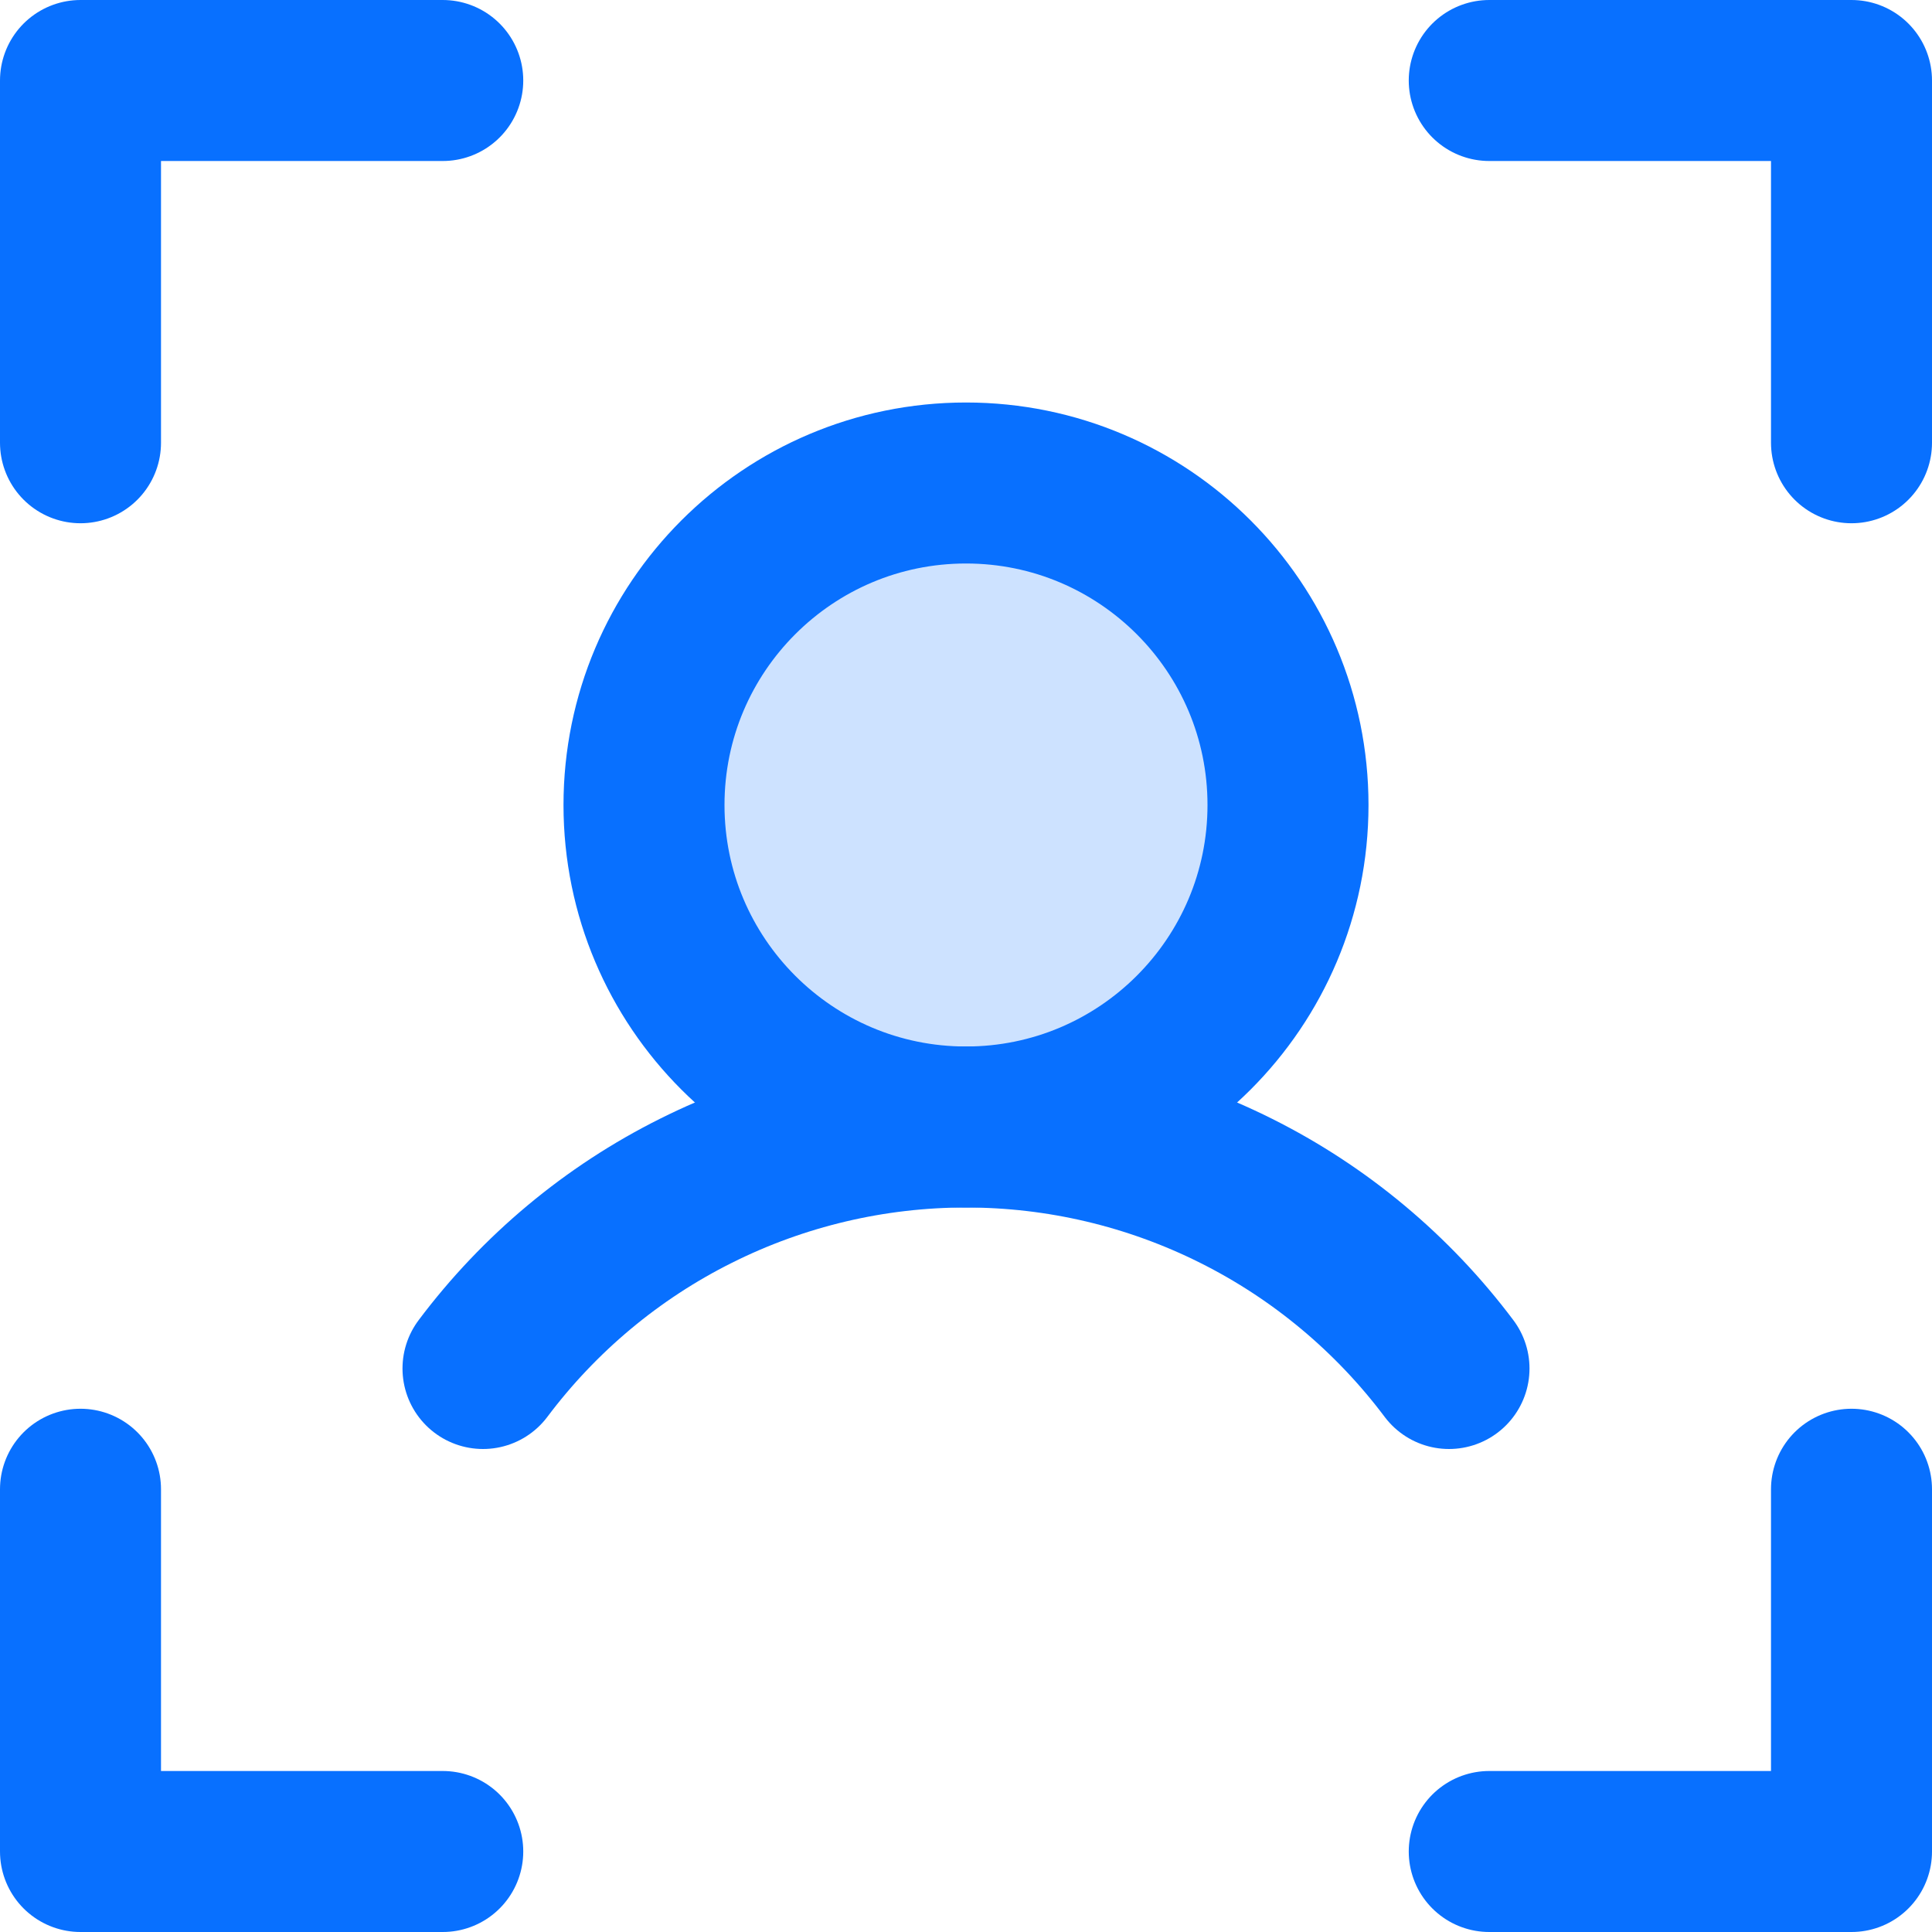
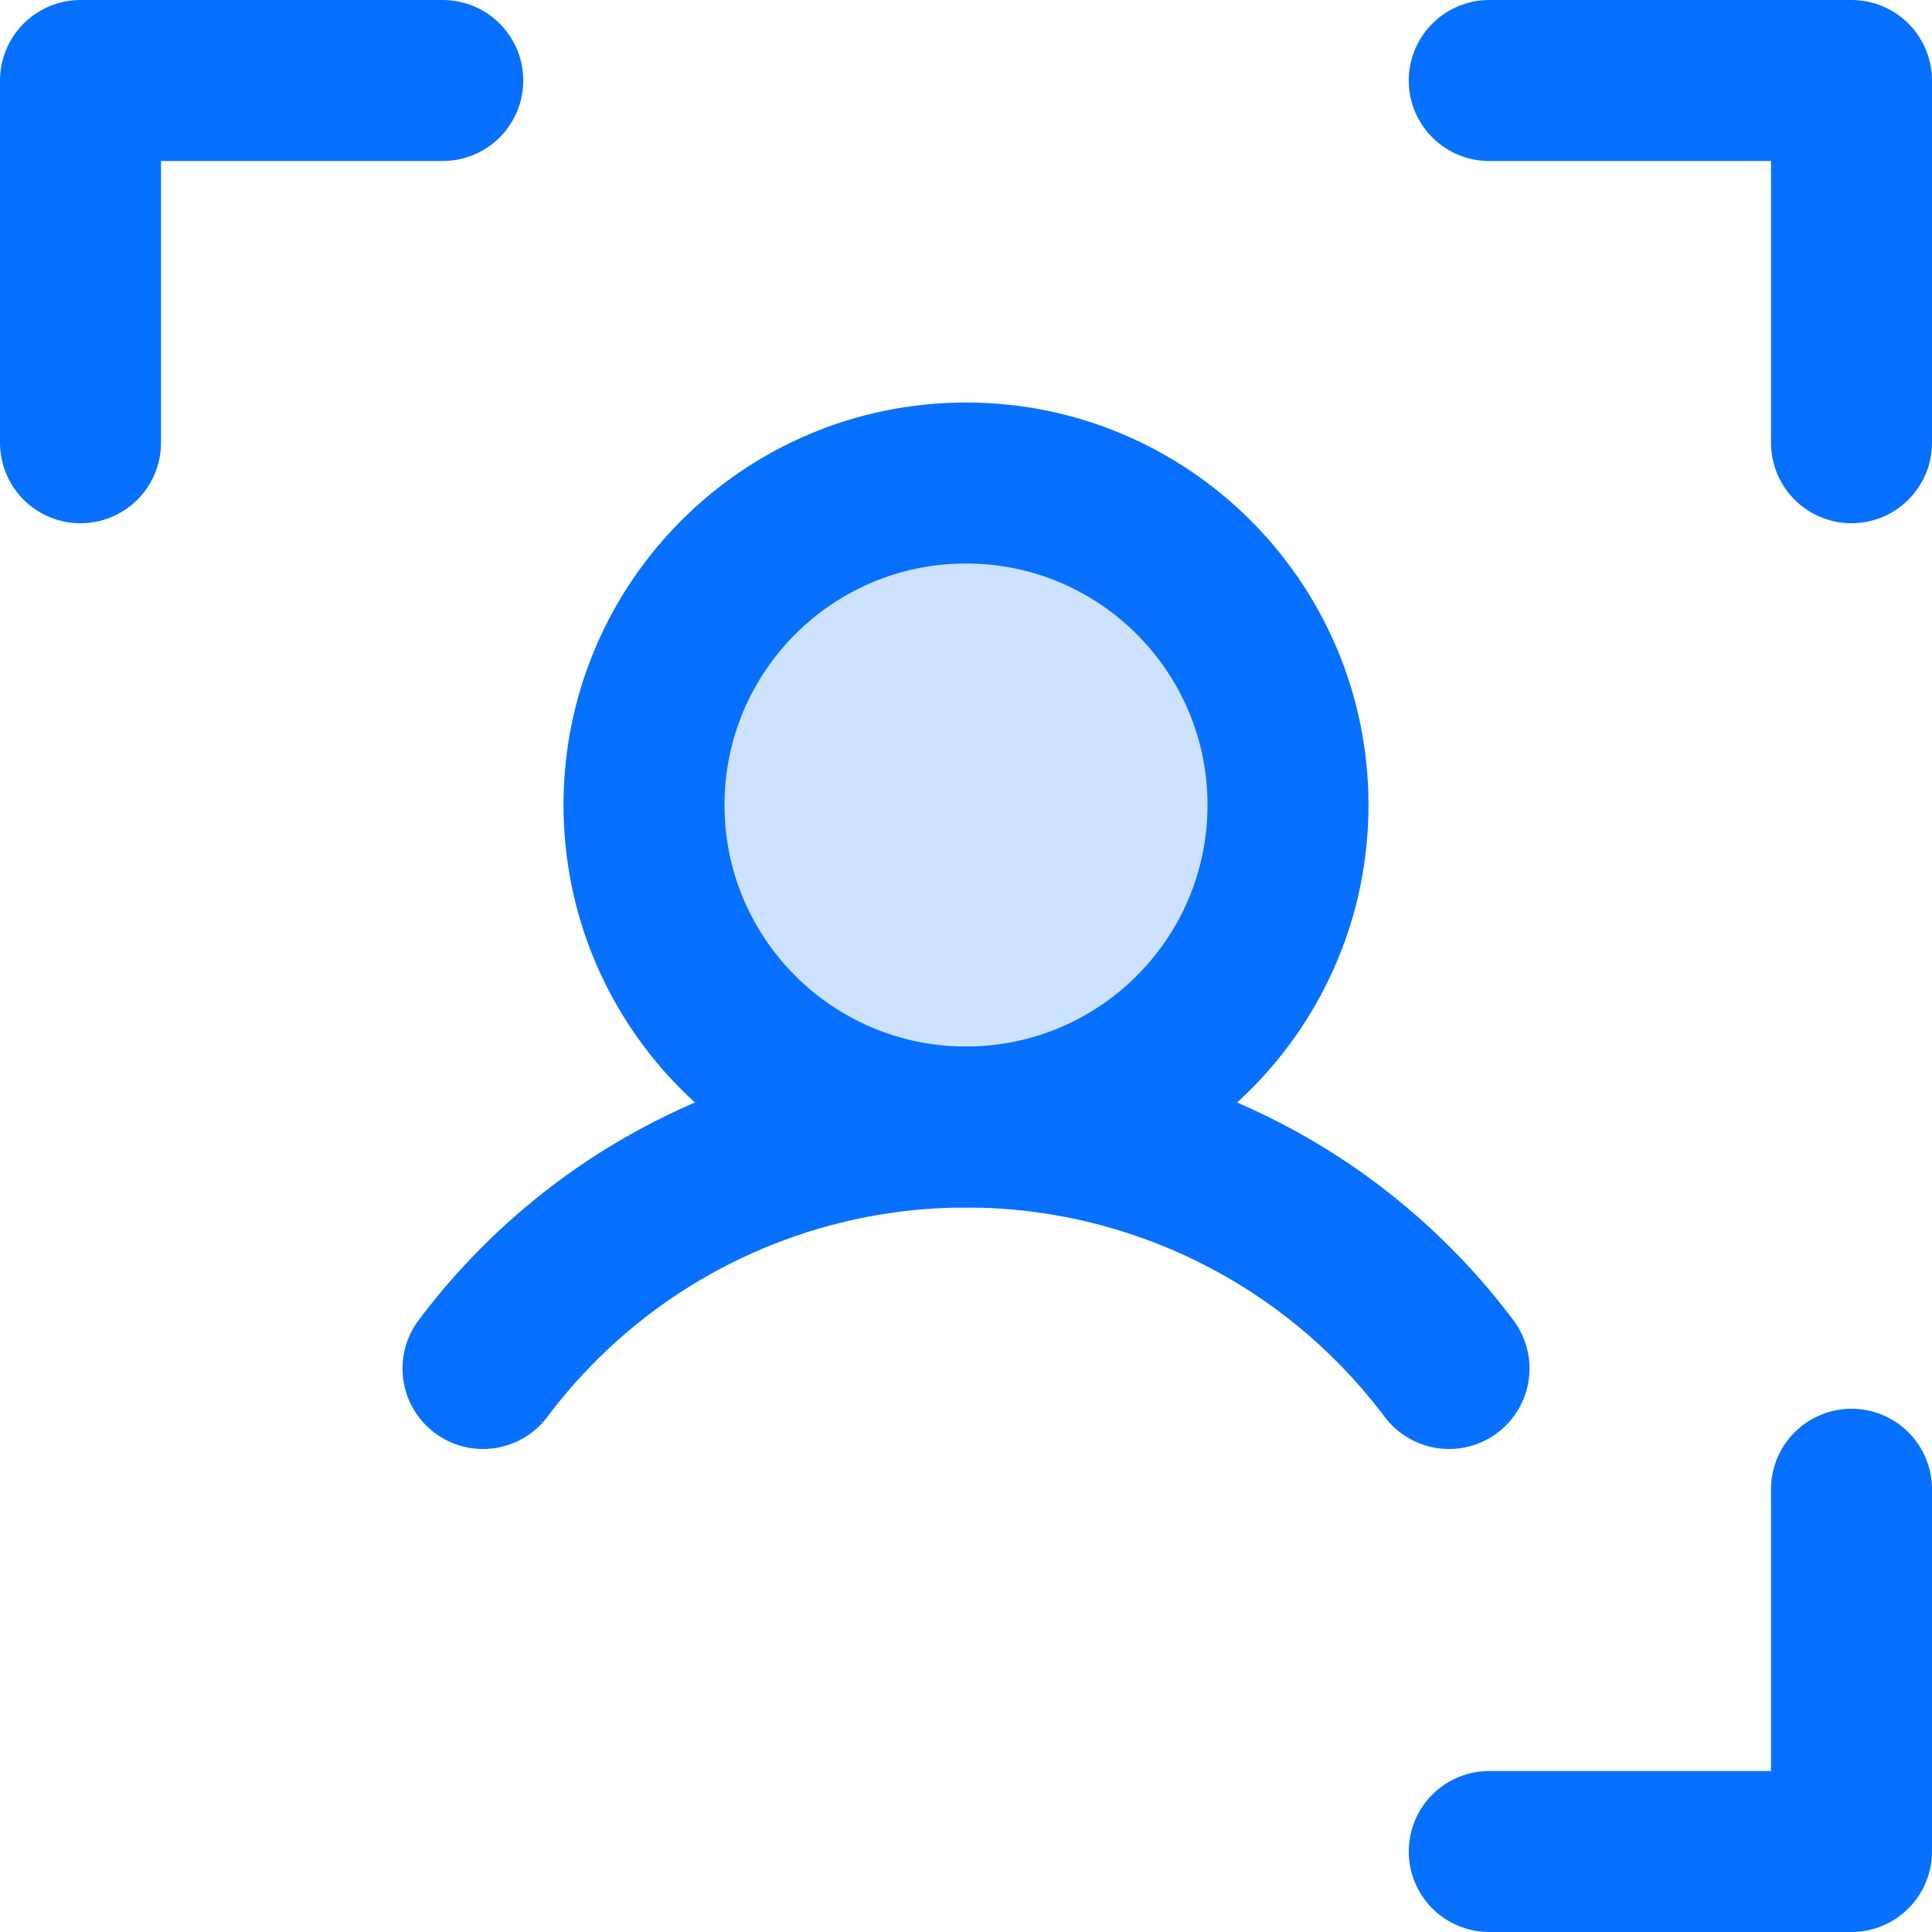
<svg xmlns="http://www.w3.org/2000/svg" width="24" height="24" viewBox="0 0 24 24" fill="none">
  <g clip-path="url(#clip0_979_24953)">
    <g clip-path="url(#clip1_979_24953)">
      <mask id="mask0_979_24953" style="mask-type:luminance" maskUnits="userSpaceOnUse" x="-4" y="-4" width="32" height="32">
        <path d="M28 -4H-4V28H28V-4Z" fill="white" />
      </mask>
      <g mask="url(#mask0_979_24953)">
        <path opacity="0.2" d="M12 14C14.209 14 16 12.209 16 10C16 7.791 14.209 6 12 6C9.791 6 8 7.791 8 10C8 12.209 9.791 14 12 14Z" fill="#0870FF" />
        <path d="M18.5 1H23V5.5" stroke="#0870FF" stroke-width="2" stroke-linecap="round" stroke-linejoin="round" />
        <path d="M18.5 23H23V18.5" stroke="#0870FF" stroke-width="2" stroke-linecap="round" stroke-linejoin="round" />
-         <path d="M5.5 23H1V18.5" stroke="#0870FF" stroke-width="2" stroke-linecap="round" stroke-linejoin="round" />
        <path d="M5.5 1H1V5.5" stroke="#0870FF" stroke-width="2" stroke-linecap="round" stroke-linejoin="round" />
        <path d="M12 14C14.209 14 16 12.209 16 10C16 7.791 14.209 6 12 6C9.791 6 8 7.791 8 10C8 12.209 9.791 14 12 14Z" stroke="#0870FF" stroke-width="2" stroke-linecap="round" stroke-linejoin="round" />
        <path d="M6 17C6.699 16.069 7.604 15.312 8.646 14.792C9.687 14.271 10.836 14 12 14C13.164 14 14.313 14.271 15.354 14.792C16.395 15.312 17.301 16.069 18 17" stroke="#0870FF" stroke-width="2" stroke-linecap="round" stroke-linejoin="round" />
      </g>
    </g>
  </g>
  <defs>
    <clipPath id="clip0_979_24953">
      <rect width="24" height="24" fill="white" />
    </clipPath>
    <clipPath id="clip1_979_24953">
      <rect width="32" height="32" fill="white" transform="translate(-4 -4)" />
    </clipPath>
  </defs>
</svg>